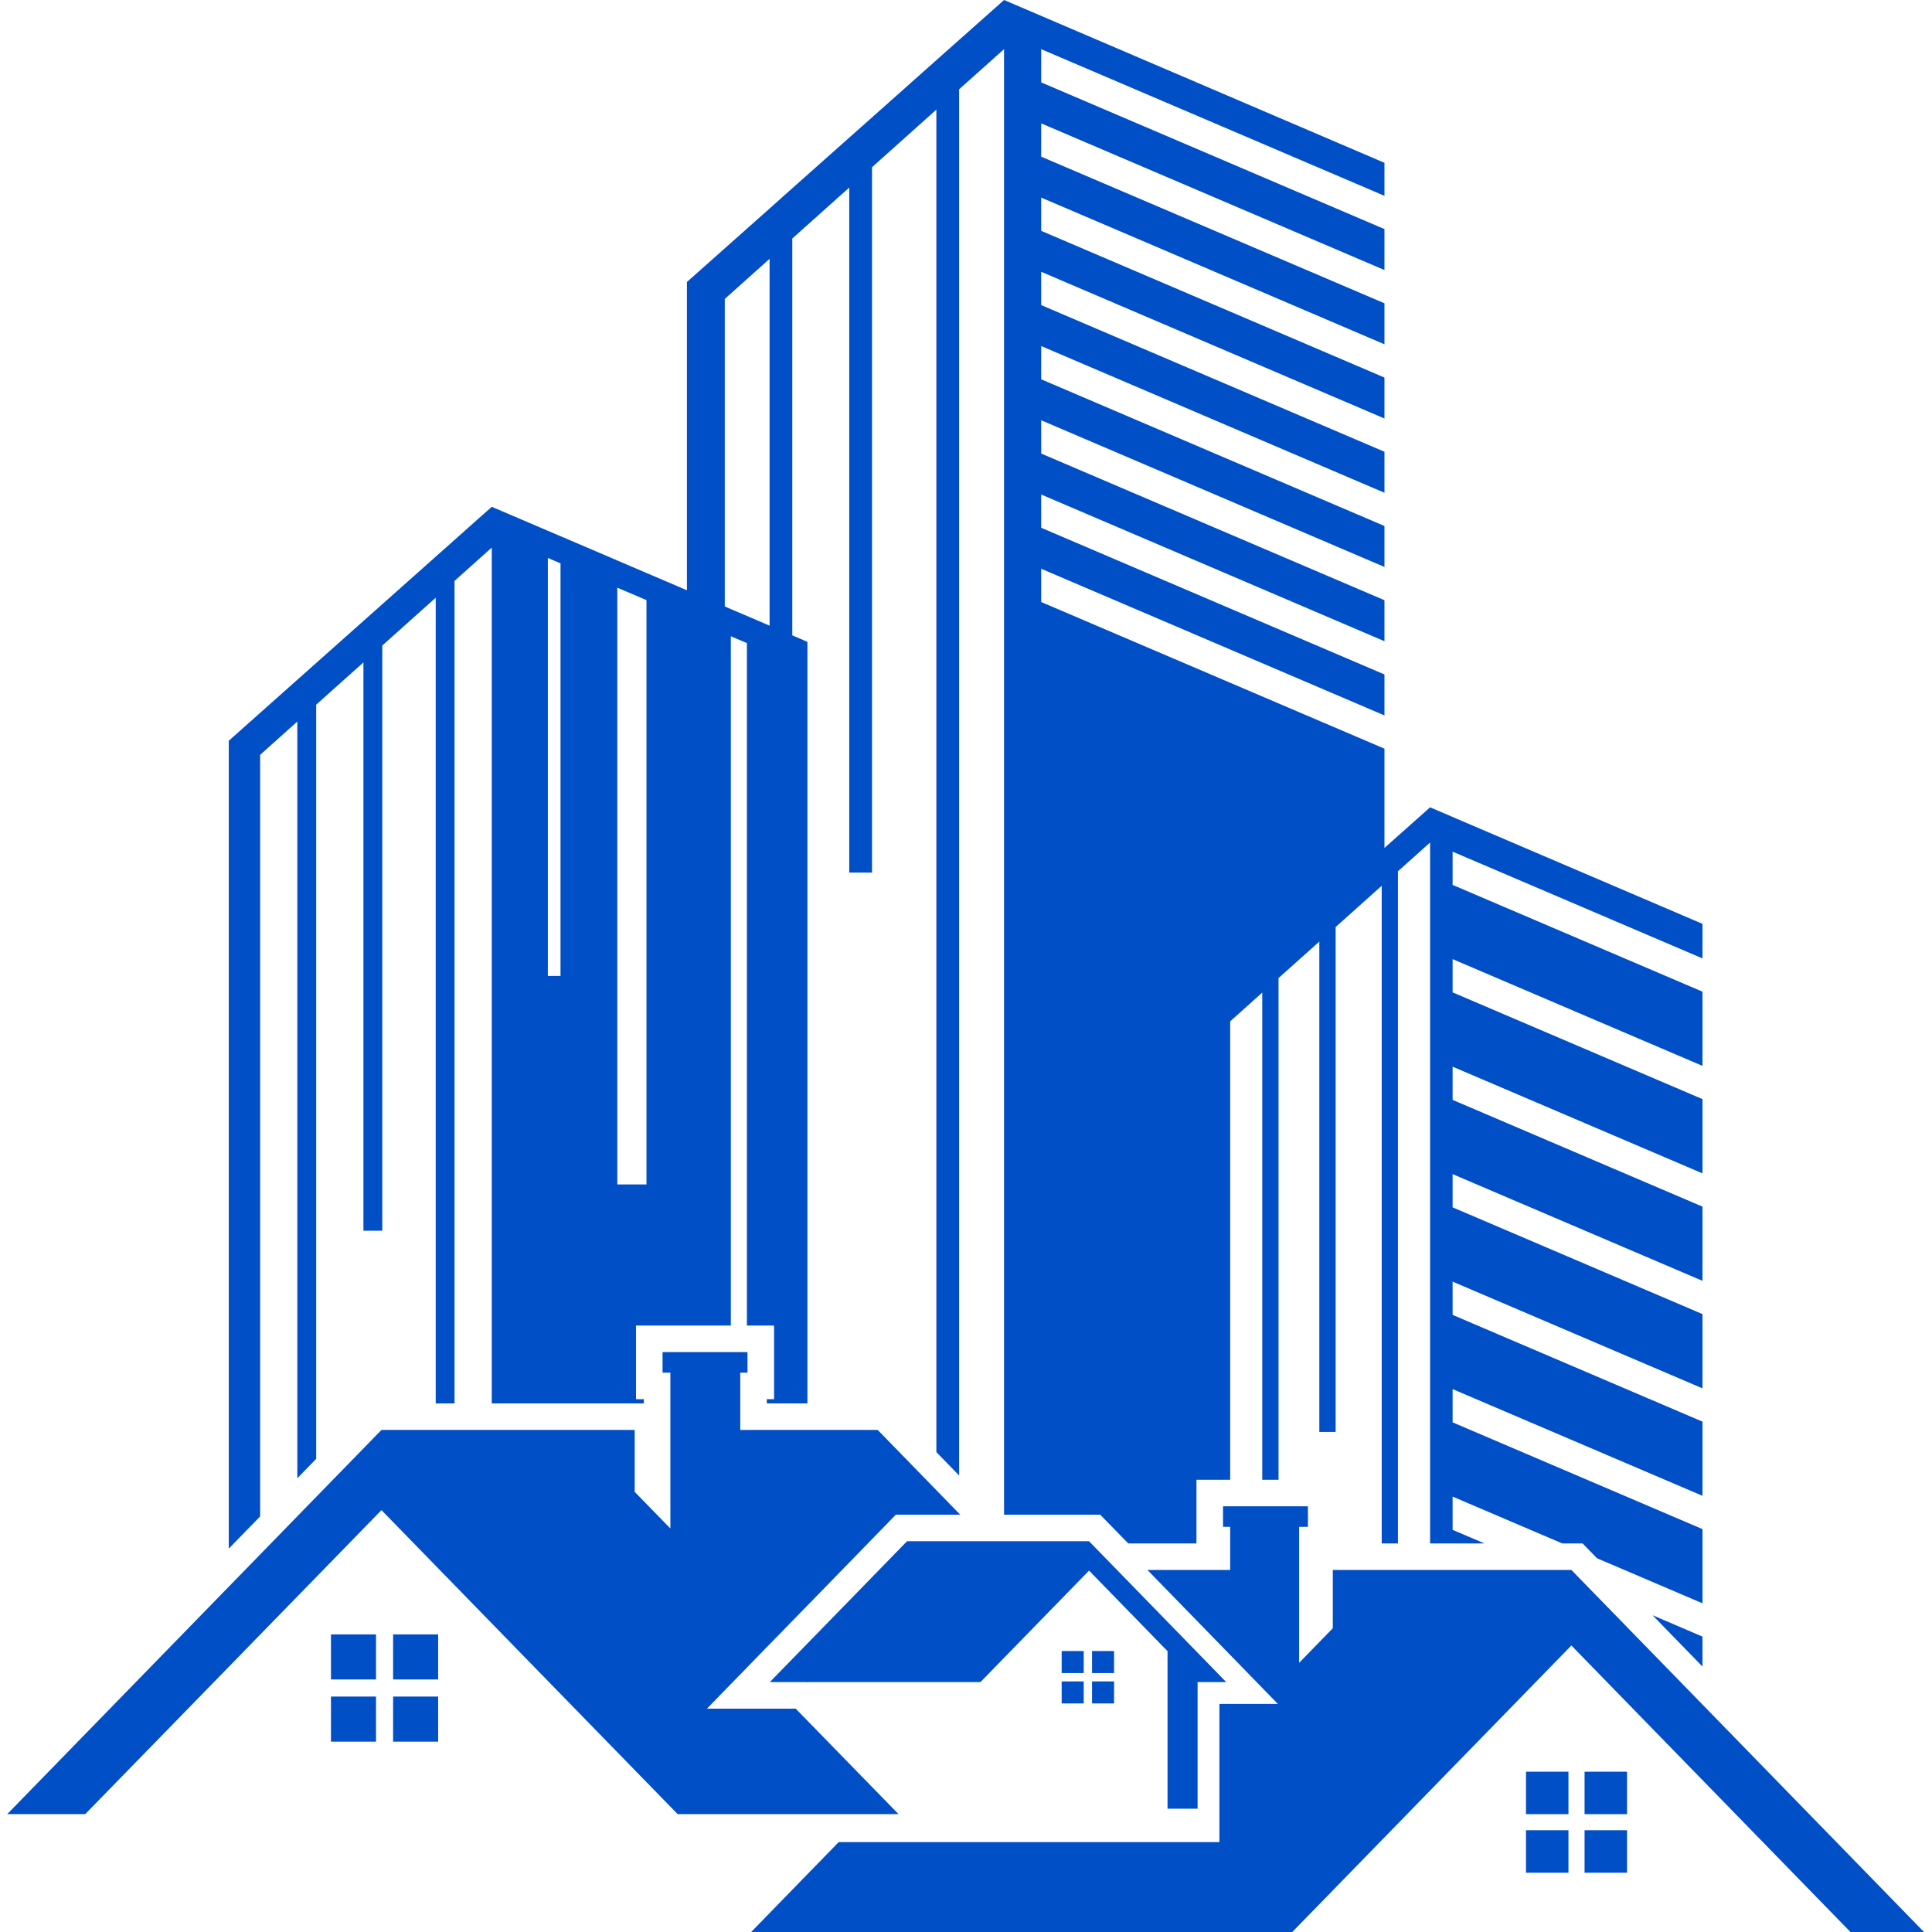
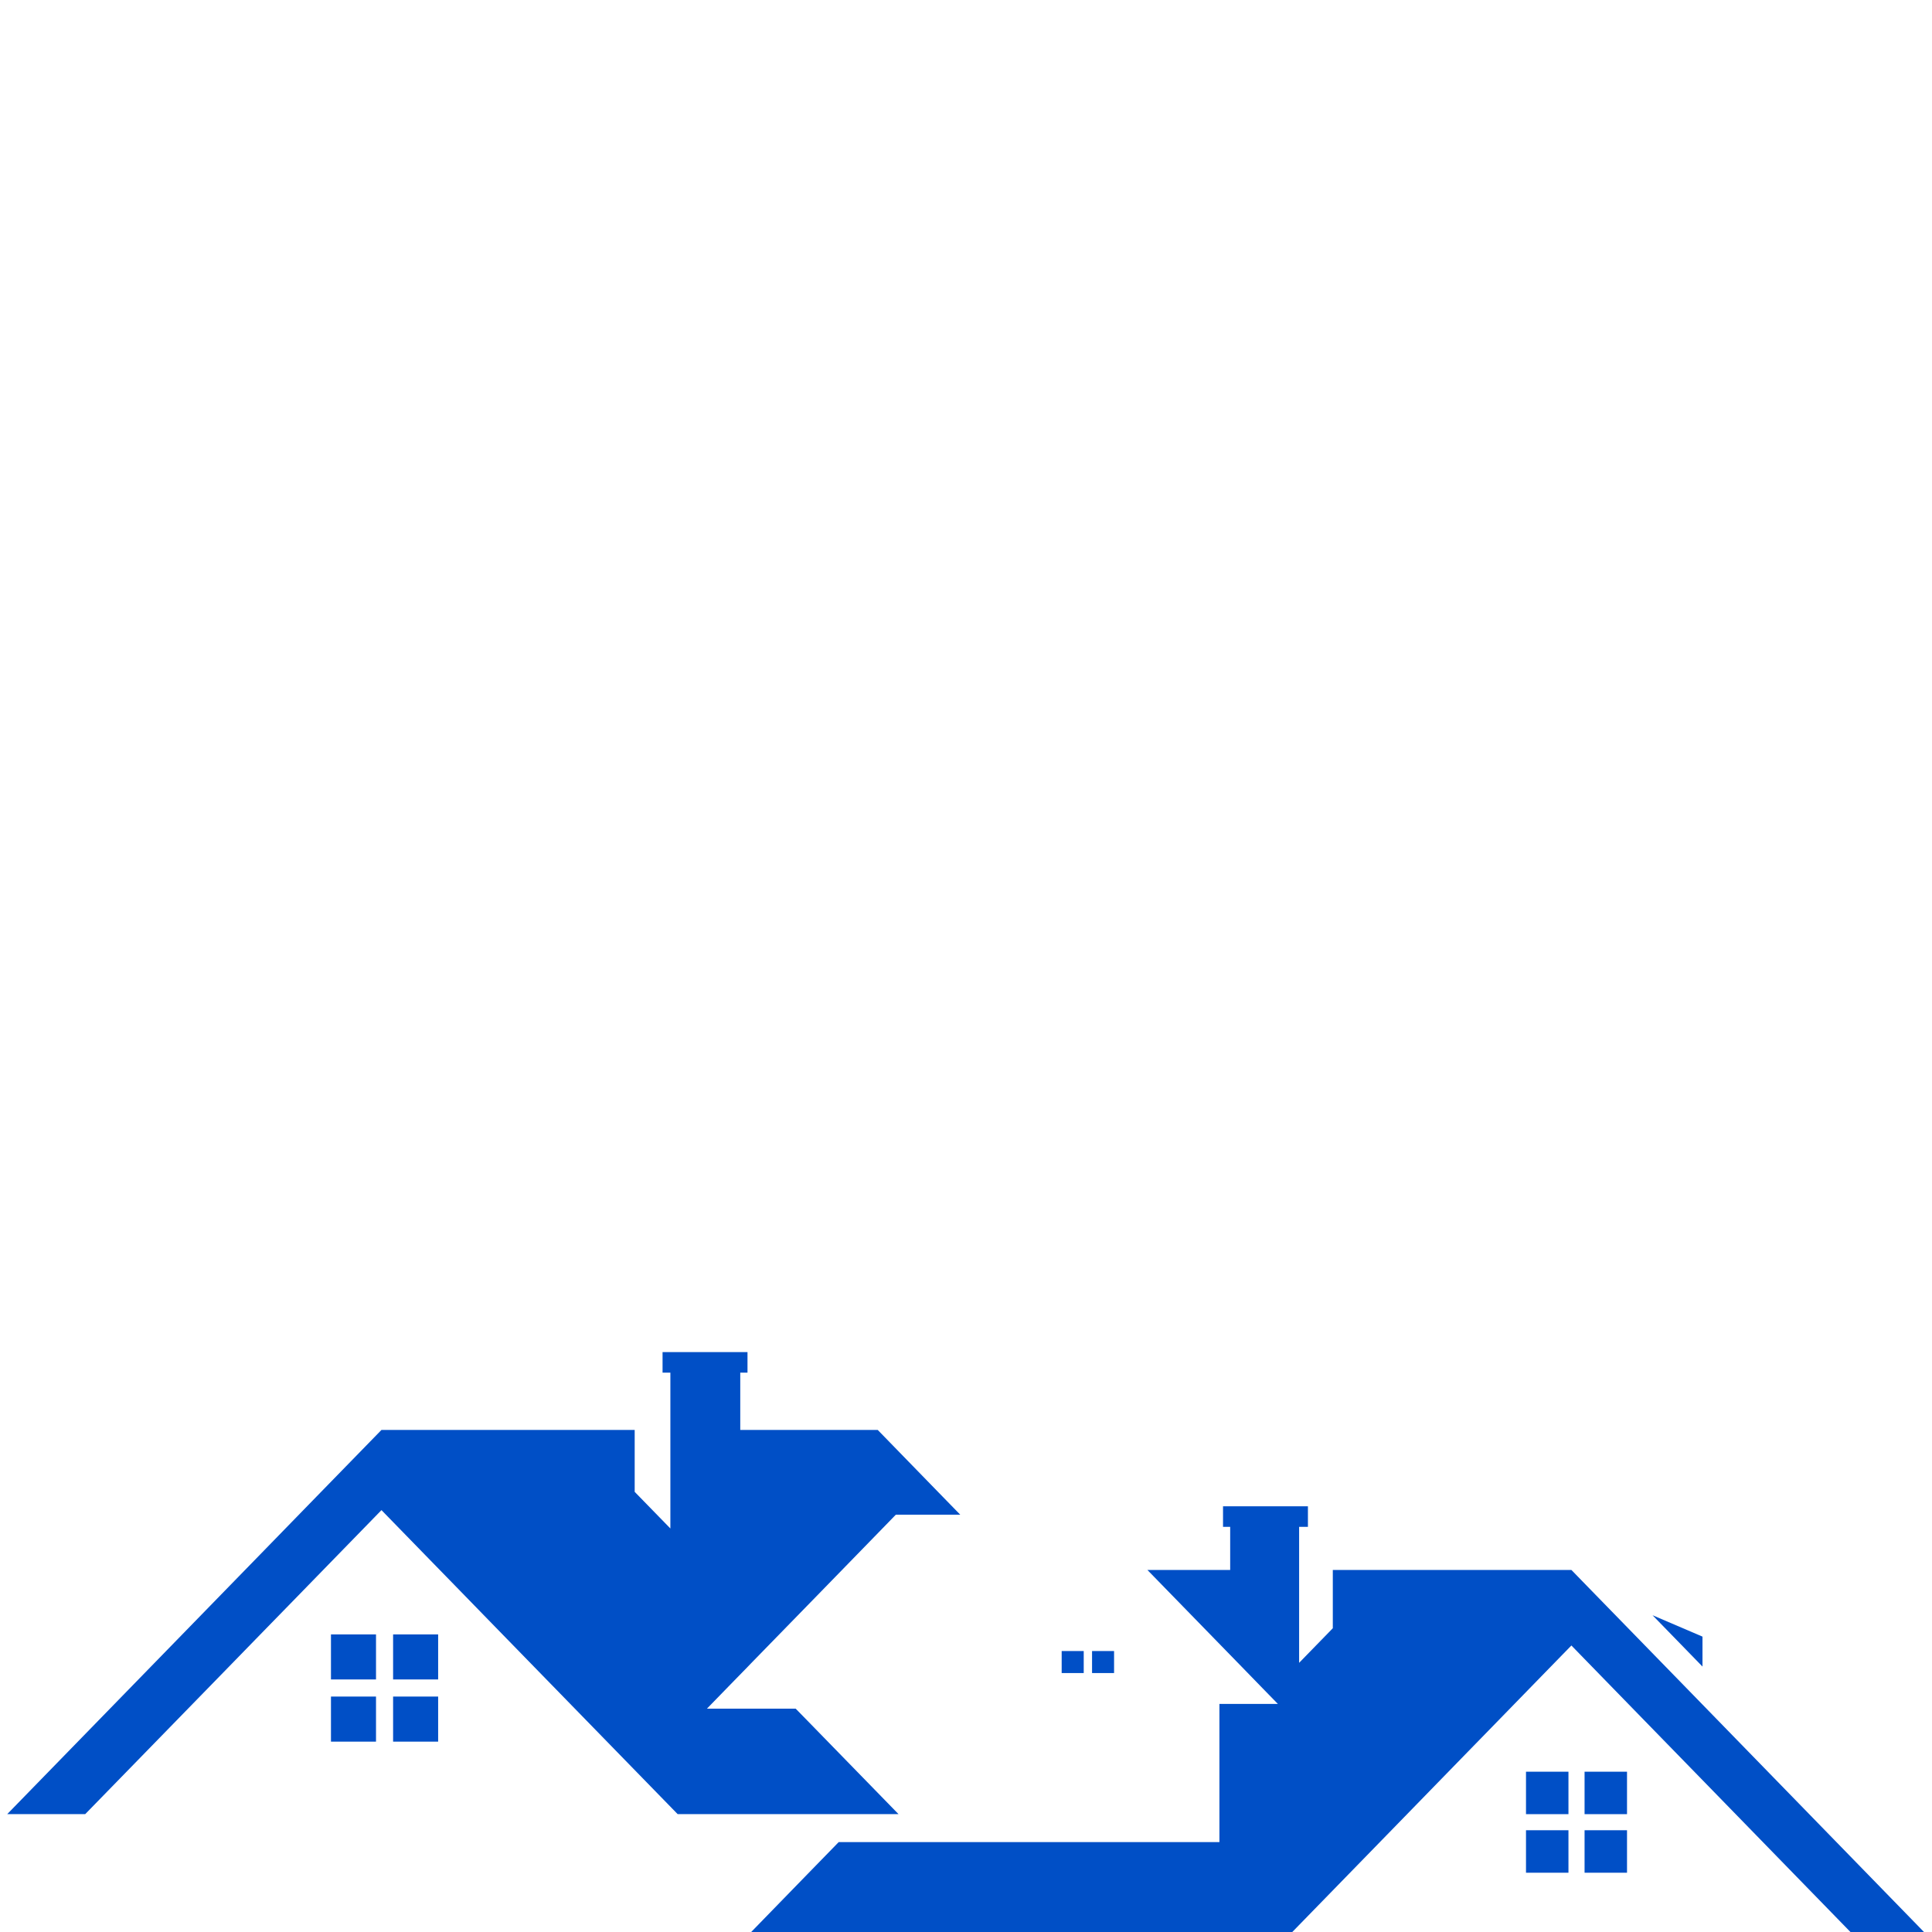
<svg xmlns="http://www.w3.org/2000/svg" width="256" zoomAndPan="magnify" viewBox="0 0 192 192" height="256" preserveAspectRatio="xMidYMid meet" version="1.0">
  <defs>
    <clipPath id="4929cd0124">
      <path d="M 0.719 134 L 96 134 L 96 181 L 0.719 181 Z M 0.719 134 " clip-rule="nonzero" />
    </clipPath>
    <clipPath id="fccf96fc8f">
      <path d="M 74 149 L 191.219 149 L 191.219 192 L 74 192 Z M 74 149 " clip-rule="nonzero" />
    </clipPath>
  </defs>
  <path fill="#004fc6" d="M 157.473 180.289 L 161.691 180.289 L 161.691 176.07 L 157.473 176.07 L 157.473 180.289 " fill-opacity="1" fill-rule="nonzero" />
  <path fill="#004fc6" d="M 151.652 180.289 L 155.871 180.289 L 155.871 176.07 L 151.652 176.07 L 151.652 180.289 " fill-opacity="1" fill-rule="nonzero" />
  <path fill="#004fc6" d="M 157.473 186.109 L 161.691 186.109 L 161.691 181.887 L 157.473 181.887 L 157.473 186.109 " fill-opacity="1" fill-rule="nonzero" />
  <path fill="#004fc6" d="M 151.652 186.109 L 155.871 186.109 L 155.871 181.887 L 151.652 181.887 L 151.652 186.109 " fill-opacity="1" fill-rule="nonzero" />
-   <path fill="#004fc6" d="M 169.191 162.645 L 164.227 160.52 L 169.191 165.621 Z M 169.191 162.645 " fill-opacity="1" fill-rule="nonzero" />
-   <path fill="#004fc6" d="M 55.703 55.988 L 55.703 96.988 L 54.445 96.988 L 54.445 55.449 Z M 64.246 59.641 L 64.246 117.707 L 61.348 117.707 L 61.348 58.402 Z M 72.027 29.711 L 76.48 25.723 L 76.48 62.176 L 74.227 61.211 L 72.629 60.531 L 72.027 60.27 Z M 25.852 75.016 L 29.547 71.707 L 29.547 146.906 L 31.422 144.984 L 31.422 70.031 L 36.117 65.832 L 36.117 122.309 L 37.992 122.309 L 37.992 64.152 L 43.301 59.402 L 43.301 139.469 L 45.172 139.469 L 45.172 57.73 L 48.871 54.418 L 48.871 139.469 L 63.984 139.469 L 63.984 139.047 L 63.207 139.047 L 63.207 131.73 L 72.629 131.73 L 72.629 63.23 L 74.227 63.91 L 74.227 131.73 L 76.926 131.73 L 76.926 139.047 L 76.203 139.047 L 76.203 139.469 L 80.242 139.469 L 80.242 63.789 L 78.738 63.141 L 78.738 23.703 L 84.398 18.641 L 84.398 86.715 L 86.66 86.715 L 86.66 16.621 L 93.055 10.895 L 93.055 144.309 L 95.316 146.629 L 95.316 8.875 L 99.781 4.887 L 99.781 150.527 L 109.336 150.527 L 110.113 151.324 L 112.121 153.383 L 118.902 153.383 L 118.902 147.055 L 122.254 147.055 L 122.254 101.5 L 125.441 98.645 L 125.441 147.055 L 127.059 147.055 L 127.059 97.199 L 131.113 93.574 L 131.113 142.305 L 132.734 142.305 L 132.734 92.129 L 137.312 88.027 L 137.312 153.383 L 138.926 153.383 L 138.926 86.586 L 142.121 83.73 L 142.121 153.383 L 147.516 153.383 L 144.359 152.035 L 144.359 148.73 L 155.254 153.383 L 157.273 153.383 L 158.051 154.18 L 158.711 154.859 L 169.191 159.336 L 169.191 151.961 L 144.359 141.352 L 144.359 138.047 L 169.191 148.652 L 169.191 141.281 L 144.359 130.672 L 144.359 127.367 L 169.191 137.973 L 169.191 130.594 L 144.359 119.984 L 144.359 116.684 L 169.191 127.289 L 169.191 119.914 L 144.359 109.305 L 144.359 106.004 L 169.191 116.609 L 169.191 109.23 L 144.359 98.621 L 144.359 95.316 L 169.191 105.926 L 169.191 98.551 L 144.359 87.941 L 144.359 84.637 L 169.191 95.246 L 169.191 91.812 L 144.762 81.363 L 142.121 80.23 L 138.926 83.074 L 137.586 84.266 L 137.586 74.402 L 103.473 59.828 L 103.473 56.523 L 137.586 71.098 L 137.586 67.027 L 103.473 52.449 L 103.473 49.145 L 137.586 63.723 L 137.586 59.648 L 103.473 45.074 L 103.473 41.766 L 137.586 56.344 L 137.586 52.273 L 103.473 37.695 L 103.473 34.391 L 137.586 48.969 L 137.586 44.895 L 103.473 30.32 L 103.473 27.012 L 137.586 41.59 L 137.586 37.52 L 103.473 22.941 L 103.473 19.637 L 137.586 34.215 L 137.586 30.141 L 103.473 15.57 L 103.473 12.262 L 137.586 26.836 L 137.586 22.766 L 103.473 8.188 L 103.473 4.887 L 137.586 19.461 L 137.586 16.18 L 103.473 1.578 L 99.781 0 L 95.316 3.969 L 93.055 5.977 L 86.66 11.668 L 84.398 13.676 L 78.738 18.707 L 76.48 20.723 L 68.266 28.023 L 68.266 58.66 L 64.246 56.941 L 61.348 55.703 L 61.348 55.699 L 55.703 53.285 L 55.703 53.289 L 54.445 52.75 L 51.938 51.676 L 48.871 50.367 L 47.082 51.953 L 45.172 53.656 L 43.301 55.32 L 37.992 60.043 L 36.117 61.711 L 31.422 65.887 L 29.547 67.555 L 22.734 73.617 L 22.734 153.902 L 25.852 150.703 L 25.852 75.016 " fill-opacity="1" fill-rule="nonzero" />
+   <path fill="#004fc6" d="M 169.191 162.645 L 164.227 160.52 L 169.191 165.621 Z " fill-opacity="1" fill-rule="nonzero" />
  <path fill="#004fc6" d="M 32.891 166.902 L 37.367 166.902 L 37.367 162.426 L 32.891 162.426 L 32.891 166.902 " fill-opacity="1" fill-rule="nonzero" />
  <path fill="#004fc6" d="M 39.066 166.902 L 43.543 166.902 L 43.543 162.426 L 39.066 162.426 L 39.066 166.902 " fill-opacity="1" fill-rule="nonzero" />
  <path fill="#004fc6" d="M 32.891 173.082 L 37.367 173.082 L 37.367 168.602 L 32.891 168.602 L 32.891 173.082 " fill-opacity="1" fill-rule="nonzero" />
  <path fill="#004fc6" d="M 39.066 173.082 L 43.543 173.082 L 43.543 168.602 L 39.066 168.602 L 39.066 173.082 " fill-opacity="1" fill-rule="nonzero" />
  <g clip-path="url(#4929cd0124)">
    <path fill="#004fc6" d="M 89.293 180.285 L 80.242 171 L 79.074 169.805 L 70.254 169.805 L 72.629 167.363 L 74.227 165.727 L 74.617 165.32 L 80.242 159.551 L 81.652 158.105 L 88.254 151.324 L 89.027 150.527 L 95.426 150.527 L 95.316 150.414 L 93.055 148.094 L 87.227 142.105 L 73.566 142.105 L 73.566 136.41 L 74.285 136.41 L 74.285 134.367 L 65.844 134.367 L 65.844 136.41 L 66.621 136.41 L 66.621 151.898 L 63.074 148.258 L 63.074 142.105 L 37.91 142.105 L 31.422 148.762 L 29.547 150.688 L 25.852 154.484 L 22.734 157.684 L 0.719 180.285 L 8.469 180.285 L 22.734 165.652 L 25.852 162.449 L 29.547 158.66 L 31.422 156.734 L 37.91 150.074 L 43.301 155.609 L 45.172 157.527 L 48.871 161.328 L 67.344 180.285 L 89.293 180.285 " fill-opacity="1" fill-rule="nonzero" />
  </g>
  <path fill="#004fc6" d="M 107.699 164.078 L 105.508 164.078 L 105.508 166.266 L 107.699 166.266 L 107.699 164.078 " fill-opacity="1" fill-rule="nonzero" />
-   <path fill="#004fc6" d="M 105.508 169.285 L 107.699 169.285 L 107.699 167.098 L 105.508 167.098 L 105.508 169.285 " fill-opacity="1" fill-rule="nonzero" />
  <path fill="#004fc6" d="M 110.715 164.078 L 108.527 164.078 L 108.527 166.266 L 110.715 166.266 L 110.715 164.078 " fill-opacity="1" fill-rule="nonzero" />
-   <path fill="#004fc6" d="M 108.527 169.285 L 110.715 169.285 L 110.715 167.098 L 108.527 167.098 L 108.527 169.285 " fill-opacity="1" fill-rule="nonzero" />
  <g clip-path="url(#fccf96fc8f)">
    <path fill="#004fc6" d="M 169.191 169.395 L 157.922 157.828 L 156.164 156.02 L 132.453 156.02 L 132.453 161.812 L 129.105 165.25 L 129.105 151.738 L 129.98 151.738 L 129.98 149.695 L 121.543 149.695 L 121.543 151.738 L 122.254 151.738 L 122.254 156.02 L 114.027 156.02 L 122.254 164.465 L 123.41 165.652 L 125.441 167.742 L 126.992 169.332 L 121.184 169.332 L 121.184 183.066 L 83.348 183.066 L 80.242 186.254 L 74.652 192 L 128.426 192 L 137.312 182.879 L 138.926 181.223 L 142.121 177.941 L 145.902 174.059 L 148.18 171.723 L 153.254 166.512 L 155.527 164.18 L 156.164 163.527 L 157.703 165.109 L 163.215 170.77 L 169.191 176.902 L 183.895 192 L 191.203 192 L 169.191 169.395 " fill-opacity="1" fill-rule="nonzero" />
  </g>
-   <path fill="#004fc6" d="M 119.016 179.746 L 119.016 167.164 L 121.859 167.164 L 111.008 156.02 L 108.438 153.383 L 108.227 153.164 L 90.141 153.164 L 83.539 159.945 L 80.242 163.328 L 76.504 167.164 L 80.188 167.164 L 80.242 167.223 L 80.242 167.164 L 97.434 167.164 L 99.781 164.758 L 104.535 159.875 L 108.227 156.086 L 108.93 156.805 L 116.027 164.09 L 116.027 179.746 L 119.016 179.746 " fill-opacity="1" fill-rule="nonzero" />
</svg>